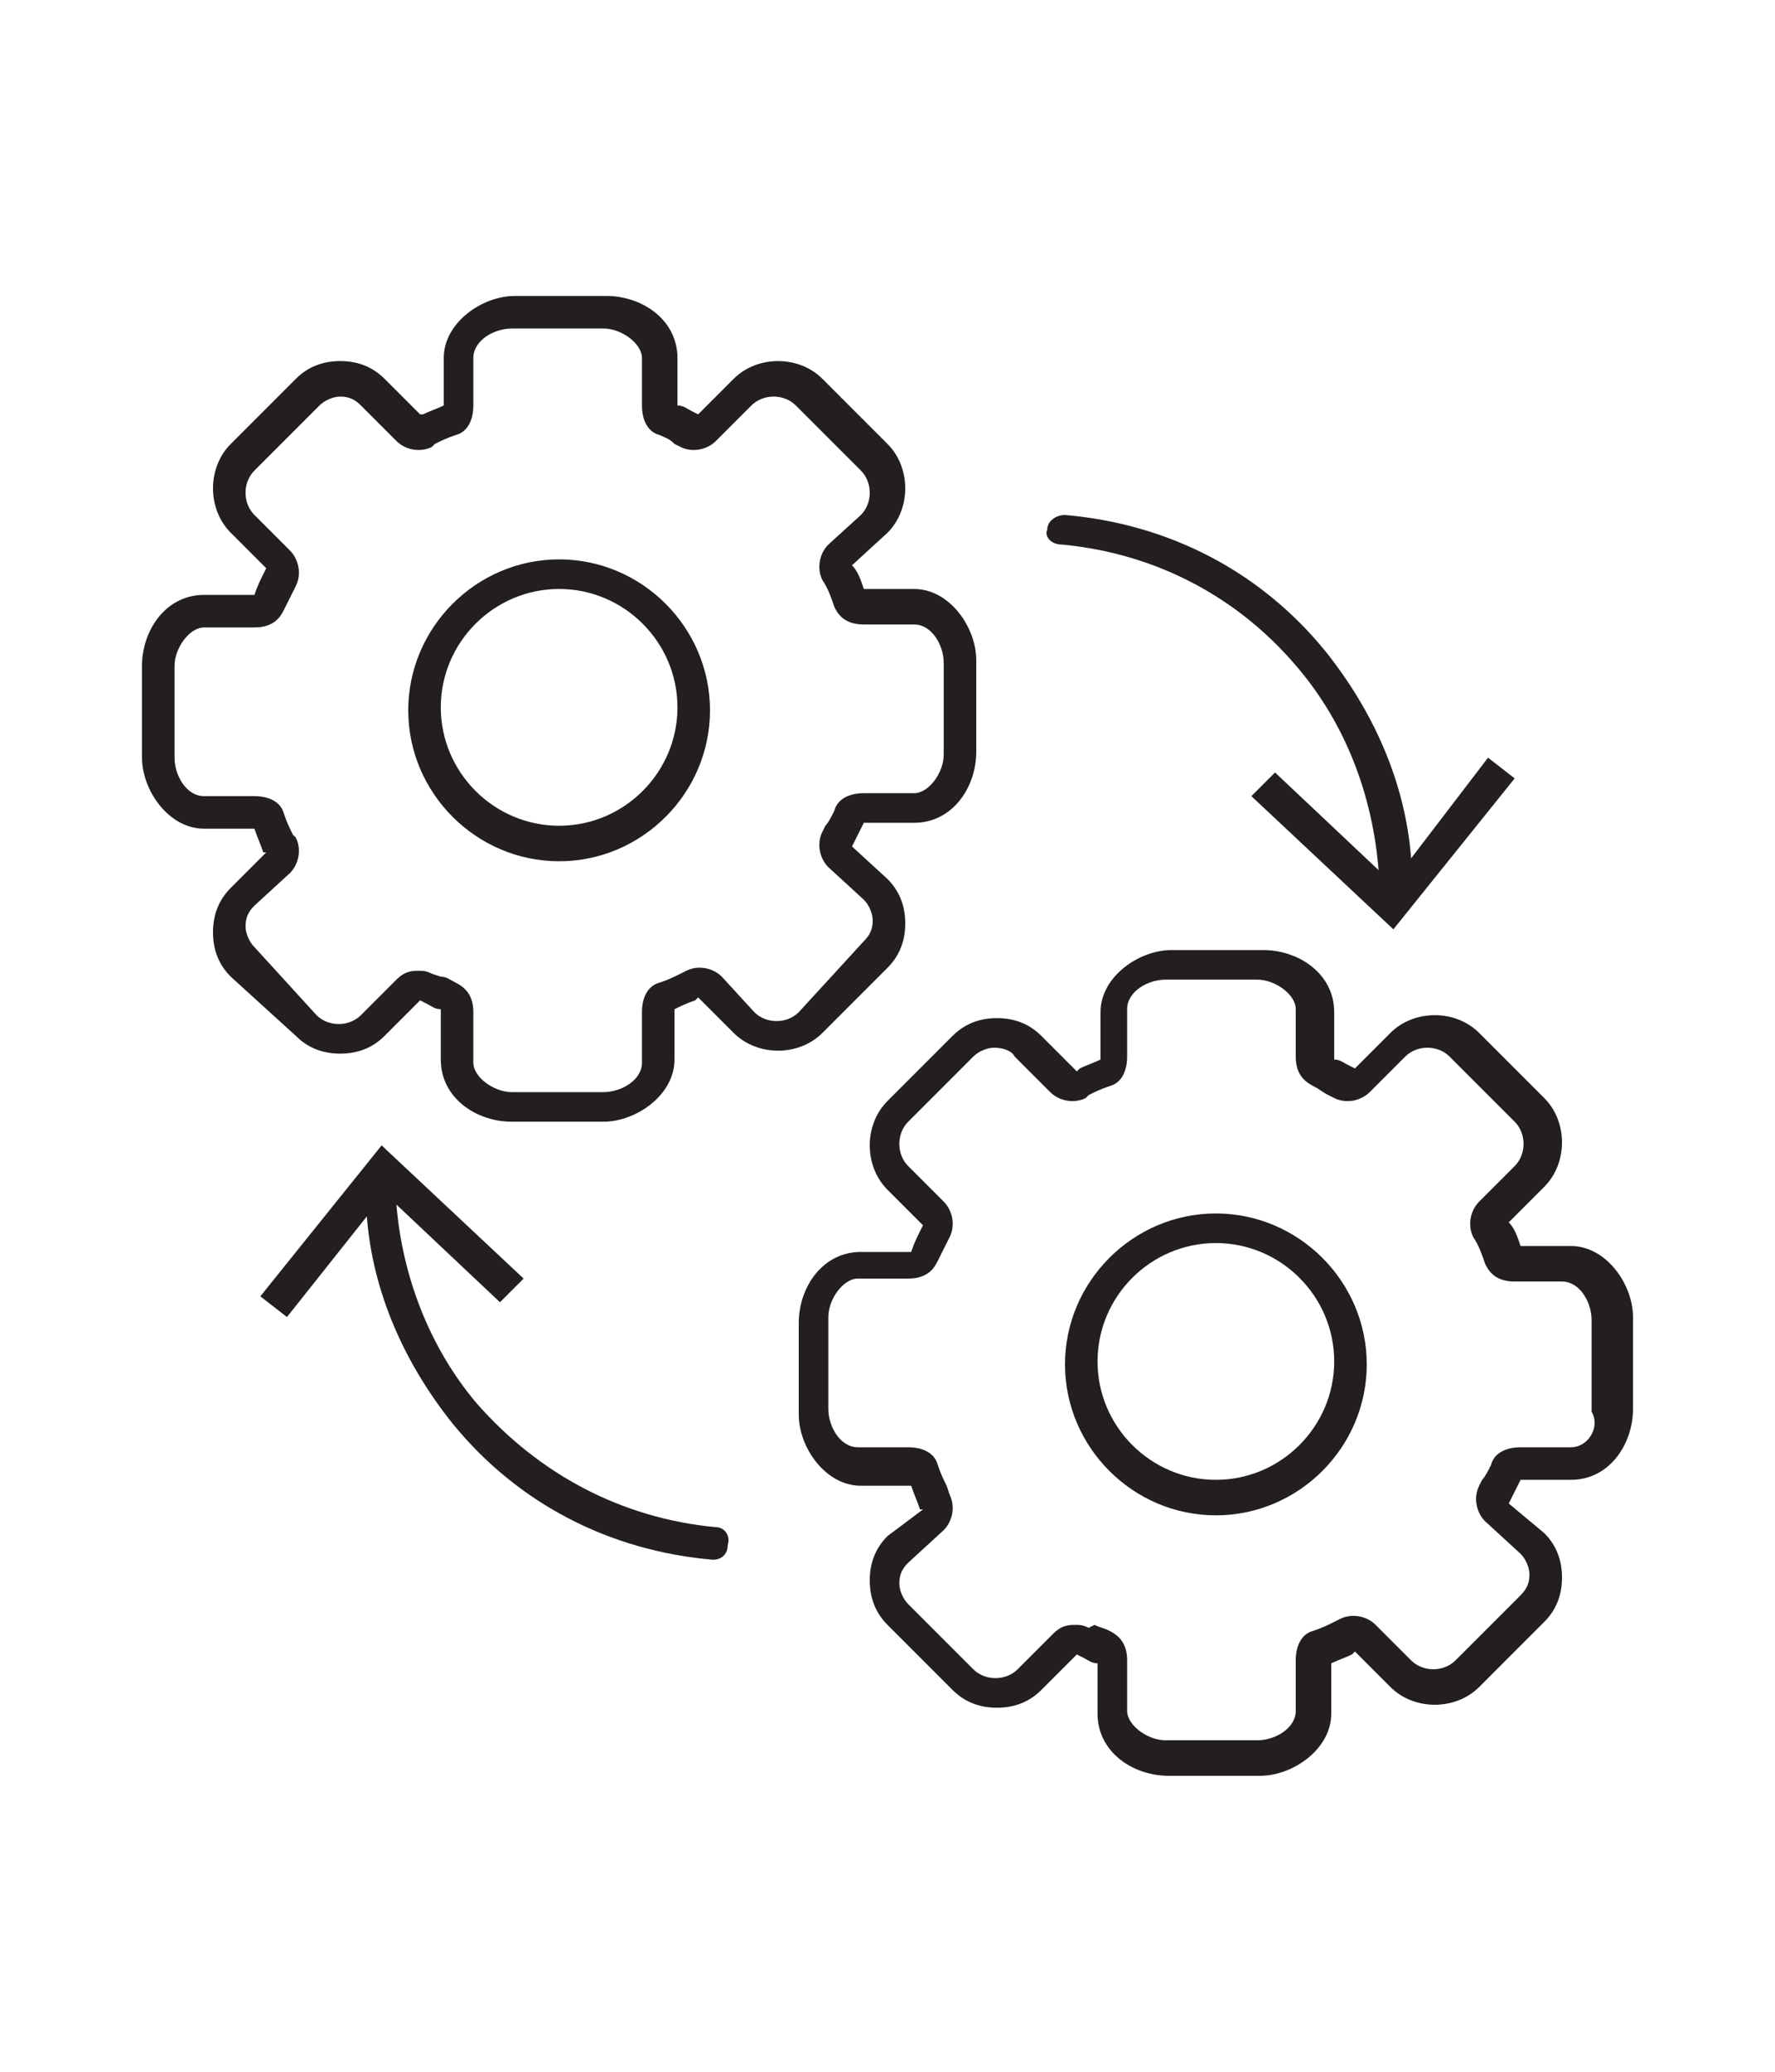
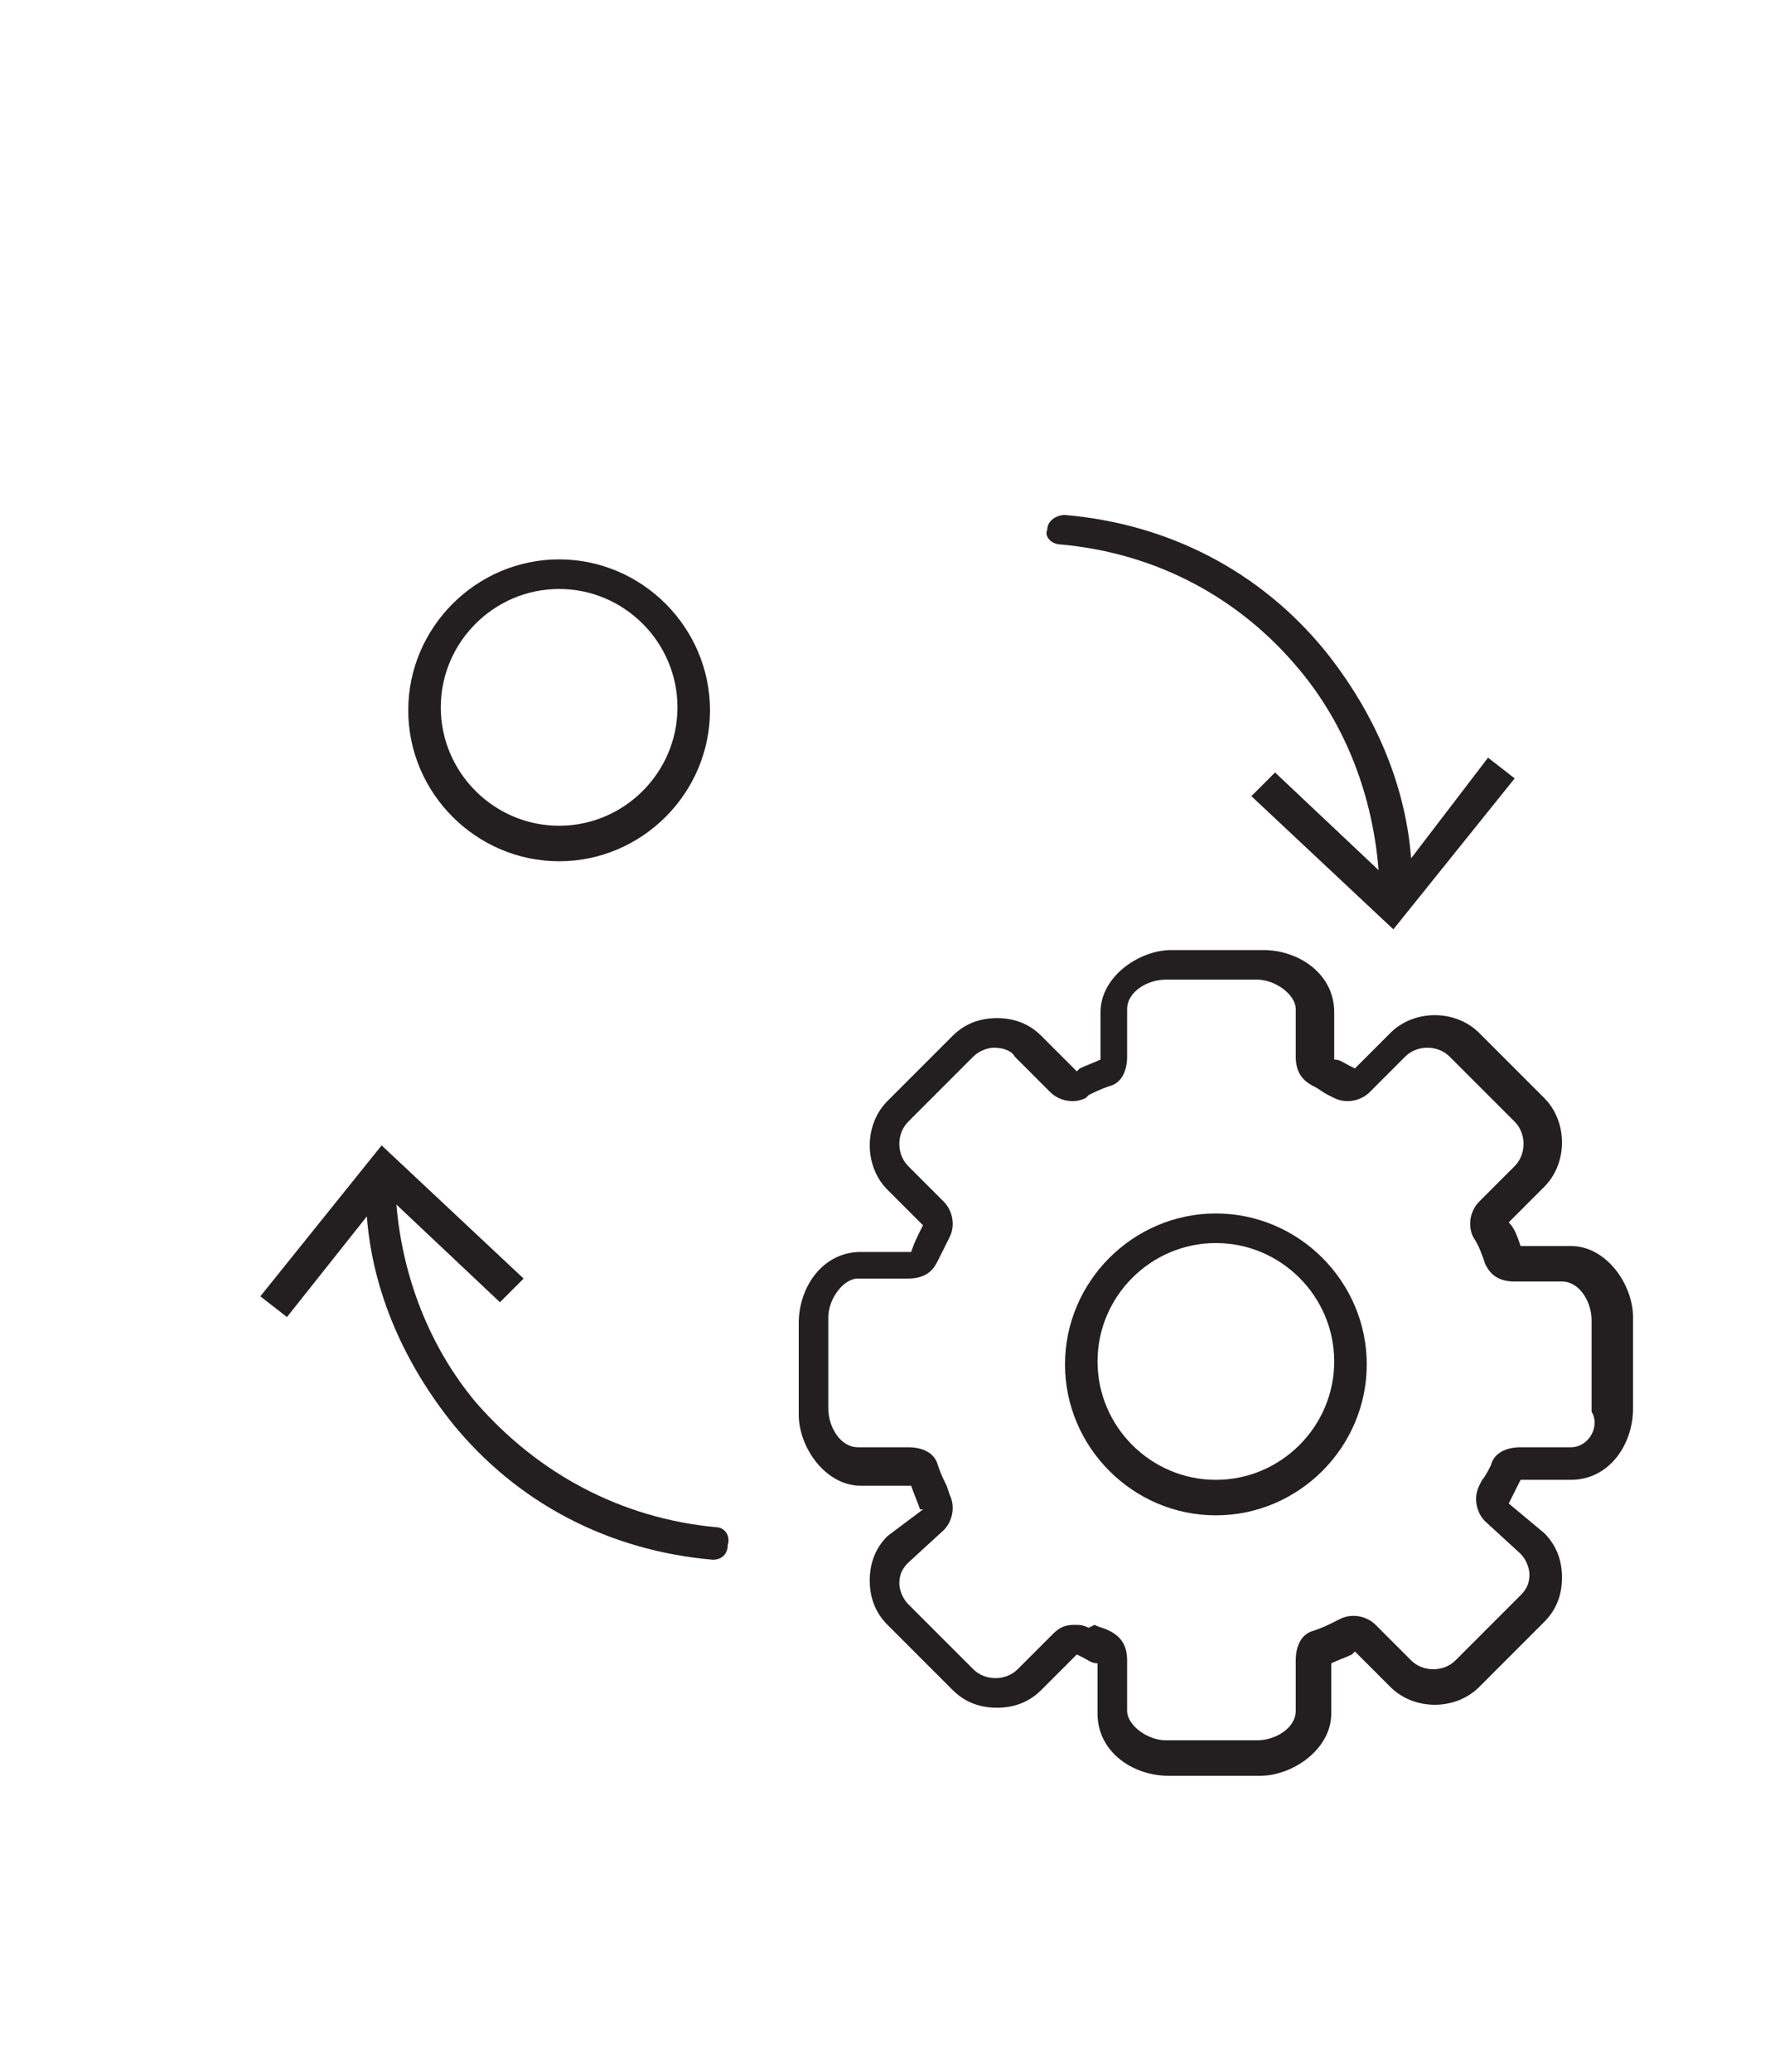
<svg xmlns="http://www.w3.org/2000/svg" version="1.1" id="Layer_1" x="0px" y="0px" viewBox="0 0 60 70" style="enable-background:new 0 0 60 70;" xml:space="preserve">
  <style type="text/css">
	.st0{fill:#231F20;}
</style>
  <path class="st0" d="M18.9,18.9c-2.8,0-5.1,2.3-5.1,5.1s2.3,5.1,5.1,5.1s5.1-2.3,5.1-5.1S21.7,18.9,18.9,18.9z M18.9,27.9  c-2.2,0-4-1.8-4-4s1.8-4,4-4s4,1.8,4,4S21.1,27.9,18.9,27.9z" />
  <g>
    <path class="st0" d="M24.2,51.6L24.2,51.6c-3.2-0.3-6-1.8-8.1-4.2c-1.6-1.9-2.5-4.3-2.7-6.7l3.5,3.3l0.8-0.8l-4.8-4.5l-4.1,5.1   l0.9,0.7l2.7-3.4c0.2,2.6,1.3,5,2.9,7c2.2,2.7,5.3,4.3,8.8,4.6c0,0,0,0,0,0c0.3,0,0.5-0.2,0.5-0.5C24.7,51.9,24.5,51.6,24.2,51.6z" />
    <path class="st0" d="M35.9,18.4L35.9,18.4c3.2,0.3,6,1.8,8,4.2c1.6,1.9,2.5,4.3,2.7,6.8l-3.5-3.3l-0.8,0.8l4.8,4.5l4.1-5.1   l-0.9-0.7L47.7,29c-0.2-2.6-1.3-5-2.9-7c-2.2-2.7-5.3-4.3-8.8-4.6c-0.3,0-0.6,0.2-0.6,0.5C35.3,18.1,35.5,18.4,35.9,18.4z" />
-     <path class="st0" d="M30,32.7L30,32.7c0.4-0.4,0.6-0.9,0.6-1.5c0-0.6-0.2-1.1-0.6-1.5l-1.2-1.1l0.1-0.2c0.1-0.2,0.2-0.4,0.3-0.6   h1.7c1.3,0,2.1-1.2,2.1-2.4v-3.1c0-1.1-0.9-2.4-2.1-2.4h-1.7c-0.1-0.3-0.2-0.6-0.4-0.8L30,18c0.8-0.8,0.8-2.2,0-3l-2.2-2.2   c-0.8-0.8-2.2-0.8-3,0l-1.2,1.2l-0.2-0.1c-0.2-0.1-0.3-0.2-0.5-0.2v-1.6c0-1.3-1.2-2.1-2.4-2.1h-3.1c-1.1,0-2.4,0.9-2.4,2.1v1.6   c-0.2,0.1-0.5,0.2-0.7,0.3L14.2,14L13,12.8c-0.4-0.4-0.9-0.6-1.5-0.6s-1.1,0.2-1.5,0.6L7.8,15c-0.8,0.8-0.8,2.2,0,3L9,19.2   l-0.1,0.2c-0.1,0.2-0.2,0.4-0.3,0.7H6.9c-1.3,0-2.1,1.2-2.1,2.4v3.1c0,1.1,0.9,2.4,2.1,2.4h1.7c0.1,0.3,0.2,0.5,0.3,0.8H9l-1.2,1.2   c-0.4,0.4-0.6,0.9-0.6,1.5s0.2,1.1,0.6,1.5L10,35c0.4,0.4,0.9,0.6,1.5,0.6s1.1-0.2,1.5-0.6l1.2-1.2l0.2,0.1   c0.2,0.1,0.3,0.2,0.5,0.2v1.7c0,1.3,1.2,2.1,2.4,2.1h3.1c1.1,0,2.4-0.9,2.4-2.1v-1.7c0.2-0.1,0.4-0.2,0.7-0.3l0.1-0.1l1.2,1.2   c0.8,0.8,2.2,0.8,3,0L30,32.7z M25.5,34.2L25.5,34.2L24.4,33c-0.3-0.3-0.8-0.4-1.2-0.2L23,32.9c-0.2,0.1-0.4,0.2-0.7,0.3   c-0.4,0.1-0.6,0.5-0.6,1v1.7c0,0.6-0.7,1-1.3,1h-3.1c-0.6,0-1.3-0.5-1.3-1v-1.7c0-0.5-0.2-0.8-0.6-1c-0.2-0.1-0.3-0.2-0.5-0.2   l-0.3-0.1c-0.2-0.1-0.3-0.1-0.5-0.1c-0.3,0-0.5,0.1-0.7,0.3l-1.2,1.2c-0.4,0.4-1.1,0.4-1.5,0L8.6,32c-0.2-0.2-0.3-0.5-0.3-0.7   c0-0.3,0.1-0.5,0.3-0.7l1.2-1.1c0.3-0.3,0.4-0.8,0.2-1.2l-0.1-0.1c-0.1-0.2-0.2-0.4-0.3-0.7c-0.1-0.4-0.5-0.6-1-0.6H6.9   c-0.6,0-1-0.7-1-1.3v-3.1c0-0.6,0.5-1.3,1-1.3h1.7c0.7,0,0.9-0.4,1-0.6c0.1-0.2,0.2-0.4,0.3-0.6l0.1-0.2c0.2-0.4,0.1-0.9-0.2-1.2   l-1.2-1.2c-0.4-0.4-0.4-1.1,0-1.5l2.2-2.2c0.2-0.2,0.5-0.3,0.7-0.3c0.3,0,0.5,0.1,0.7,0.3l1.2,1.2c0.3,0.3,0.8,0.4,1.2,0.2l0.1-0.1   c0.2-0.1,0.4-0.2,0.7-0.3c0.4-0.1,0.6-0.5,0.6-1v-1.6c0-0.6,0.7-1,1.3-1h3.1c0.6,0,1.3,0.5,1.3,1v1.6c0,0.5,0.2,0.9,0.6,1   c0.2,0.1,0.3,0.1,0.5,0.3l0.2,0.1c0.4,0.2,0.9,0.1,1.2-0.2l1.2-1.2c0.4-0.4,1.1-0.4,1.5,0l2.2,2.2c0.4,0.4,0.4,1.1,0,1.5L28,18.4   c-0.3,0.3-0.4,0.8-0.2,1.2c0.2,0.3,0.3,0.6,0.4,0.9c0.1,0.2,0.3,0.6,1,0.6h1.7c0.6,0,1,0.7,1,1.3v3.1c0,0.6-0.5,1.3-1,1.3h-1.7   c-0.5,0-0.9,0.2-1,0.6c-0.1,0.2-0.2,0.4-0.3,0.5l-0.1,0.2c-0.2,0.4-0.1,0.9,0.2,1.2l1.2,1.1c0.2,0.2,0.3,0.5,0.3,0.7   c0,0.3-0.1,0.5-0.3,0.7L27,34.2C26.6,34.6,25.9,34.6,25.5,34.2z" />
    <path class="st0" d="M53.1,42.1L53.1,42.1l-1.7,0c-0.1-0.3-0.2-0.6-0.4-0.8l1.2-1.2c0.8-0.8,0.8-2.2,0-3L50,34.9   c-0.8-0.8-2.2-0.8-3,0l-1.2,1.2L45.6,36c-0.2-0.1-0.3-0.2-0.5-0.2v-1.6c0-1.3-1.2-2.1-2.4-2.1h-3.1c-1.1,0-2.4,0.9-2.4,2.1v1.6   c-0.2,0.1-0.5,0.2-0.7,0.3l-0.1,0.1l-1.2-1.2c-0.4-0.4-0.9-0.6-1.5-0.6c-0.6,0-1.1,0.2-1.5,0.6L30,37.2c-0.8,0.8-0.8,2.2,0,3   l1.2,1.2l-0.1,0.2c-0.1,0.2-0.2,0.4-0.3,0.7h-1.7c-1.3,0-2.1,1.2-2.1,2.4v3.1c0,1.1,0.9,2.4,2.1,2.4h1.7c0.1,0.3,0.2,0.5,0.3,0.8   h0.1L30,51.9c-0.4,0.4-0.6,0.9-0.6,1.5s0.2,1.1,0.6,1.5l2.2,2.2c0.4,0.4,0.9,0.6,1.5,0.6s1.1-0.2,1.5-0.6l1.2-1.2l0.2,0.1   c0.2,0.1,0.3,0.2,0.5,0.2v1.7c0,1.3,1.2,2.1,2.4,2.1h3.1c1.1,0,2.4-0.9,2.4-2.1v-1.7c0.2-0.1,0.5-0.2,0.7-0.3l0.1-0.1l1.2,1.2   c0.8,0.8,2.2,0.8,3,0l2.2-2.2c0.4-0.4,0.6-0.9,0.6-1.5c0-0.6-0.2-1.1-0.6-1.5L51,50.8l0.1-0.2c0.1-0.2,0.2-0.4,0.3-0.6h1.7   c1.3,0,2.1-1.2,2.1-2.4v-3.1C55.2,43.4,54.3,42.1,53.1,42.1z M53.1,48.9h-1.7c-0.5,0-0.9,0.2-1,0.6c-0.1,0.2-0.2,0.4-0.3,0.5   l-0.1,0.2c-0.2,0.4-0.1,0.9,0.2,1.2l1.2,1.1c0.2,0.2,0.3,0.5,0.3,0.7c0,0.3-0.1,0.5-0.3,0.7l-2.2,2.2c-0.4,0.4-1.1,0.4-1.5,0   l-1.2-1.2c-0.3-0.3-0.8-0.4-1.2-0.2l-0.2,0.1c-0.2,0.1-0.4,0.2-0.7,0.3c-0.4,0.1-0.6,0.5-0.6,1v1.7c0,0.6-0.7,1-1.3,1h-3.1   c-0.6,0-1.3-0.5-1.3-1v-1.7c0-0.5-0.2-0.8-0.6-1c-0.2-0.1-0.3-0.1-0.5-0.2L36.8,55c-0.2-0.1-0.3-0.1-0.5-0.1   c-0.3,0-0.5,0.1-0.7,0.3l-1.2,1.2c-0.4,0.4-1.1,0.4-1.5,0l-2.2-2.2c-0.2-0.2-0.3-0.5-0.3-0.7c0-0.3,0.1-0.5,0.3-0.7l1.2-1.1   c0.3-0.3,0.4-0.8,0.2-1.2L32,50.2c-0.1-0.2-0.2-0.4-0.3-0.7c-0.1-0.4-0.5-0.6-1-0.6h-1.7c-0.6,0-1-0.7-1-1.3v-3.1   c0-0.6,0.5-1.3,1-1.3h1.7c0.7,0,0.9-0.4,1-0.6c0.1-0.2,0.2-0.4,0.3-0.6l0.1-0.2c0.2-0.4,0.1-0.9-0.2-1.2l-1.2-1.2   c-0.4-0.4-0.4-1.1,0-1.5l2.2-2.2c0.2-0.2,0.5-0.3,0.7-0.3c0.3,0,0.6,0.1,0.7,0.3l1.2,1.2c0.3,0.3,0.8,0.4,1.2,0.2l0.1-0.1   c0.2-0.1,0.4-0.2,0.7-0.3c0.4-0.1,0.6-0.5,0.6-1v-1.6c0-0.6,0.7-1,1.3-1h3.1c0.6,0,1.3,0.5,1.3,1v1.6c0,0.5,0.2,0.8,0.6,1   c0.2,0.1,0.3,0.2,0.5,0.3l0.2,0.1c0.4,0.2,0.9,0.1,1.2-0.2l1.2-1.2c0.4-0.4,1.1-0.4,1.5,0l2.2,2.2c0.4,0.4,0.4,1.1,0,1.5l-1.2,1.2   c-0.3,0.3-0.4,0.8-0.2,1.2c0.2,0.3,0.3,0.6,0.4,0.9c0.1,0.2,0.3,0.6,1,0.6h1.6c0.6,0,1,0.7,1,1.3v3.1l0,0   C54.1,48.2,53.7,48.9,53.1,48.9z" />
    <path class="st0" d="M41.1,41c-2.8,0-5.1,2.3-5.1,5.1c0,2.8,2.3,5.1,5.1,5.1c2.8,0,5.1-2.3,5.1-5.1C46.2,43.3,43.9,41,41.1,41z    M41.1,50c-2.2,0-4-1.8-4-4s1.8-4,4-4s4,1.8,4,4S43.3,50,41.1,50z" />
  </g>
</svg>